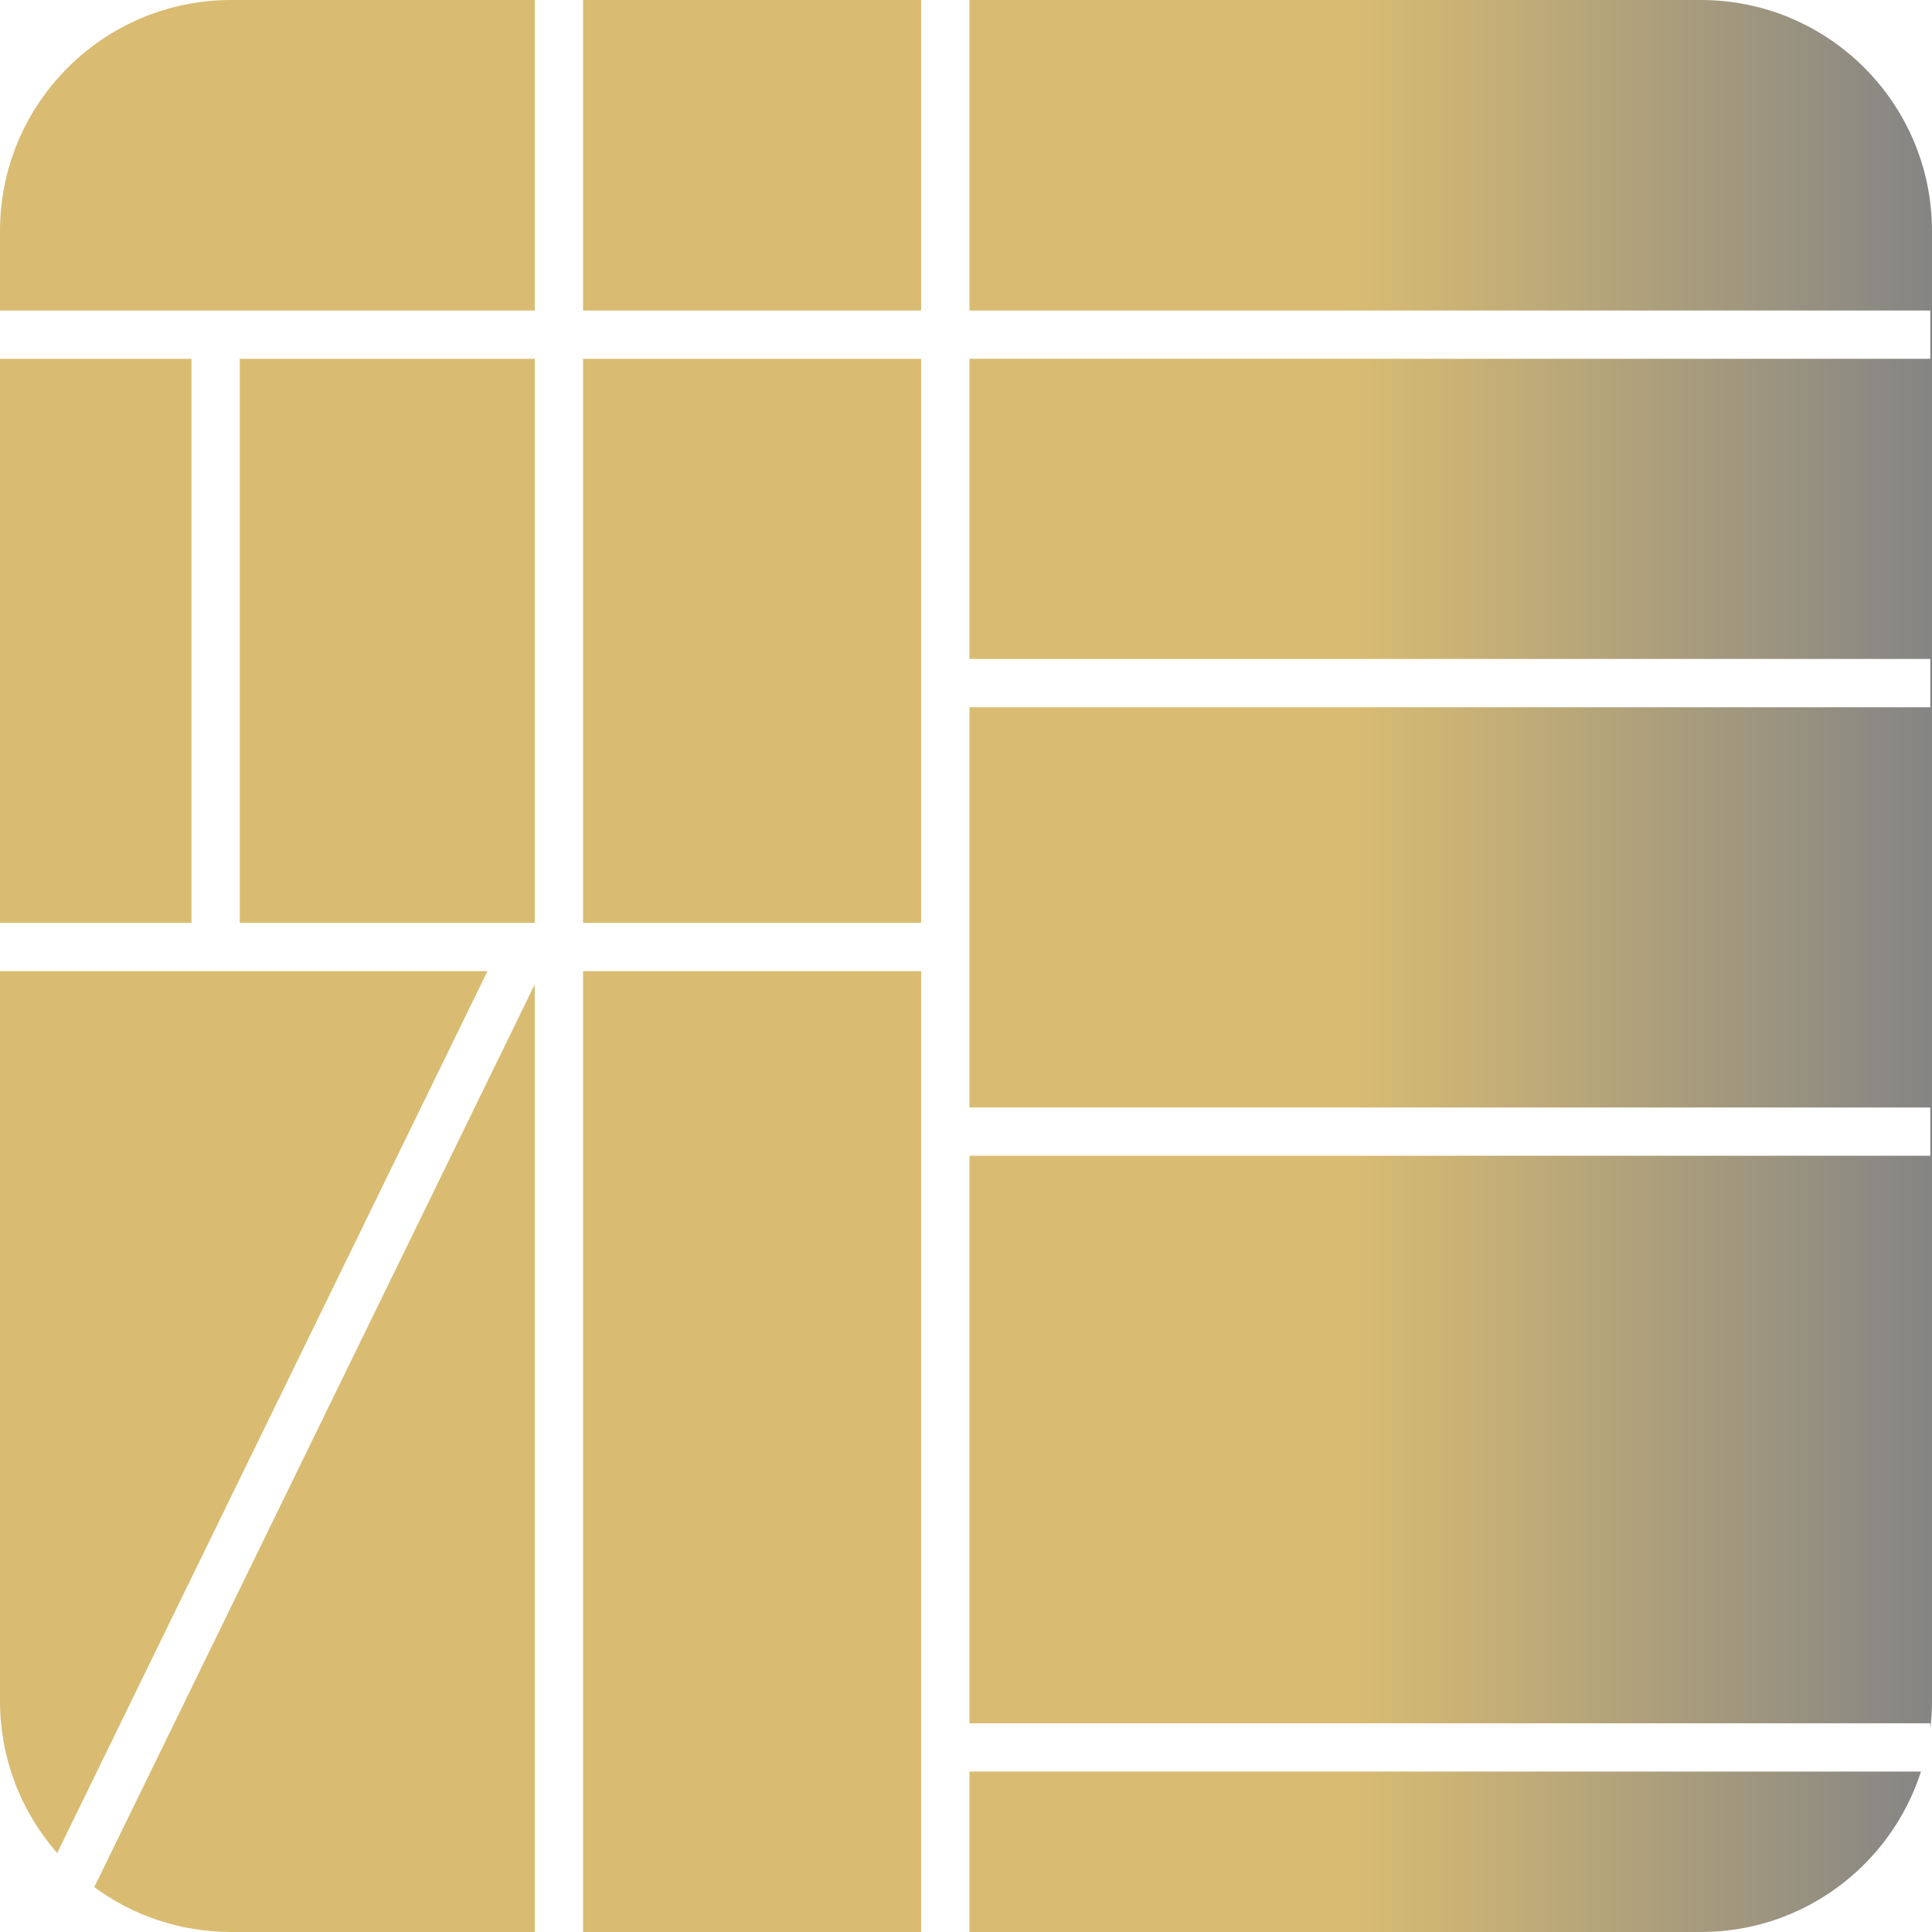
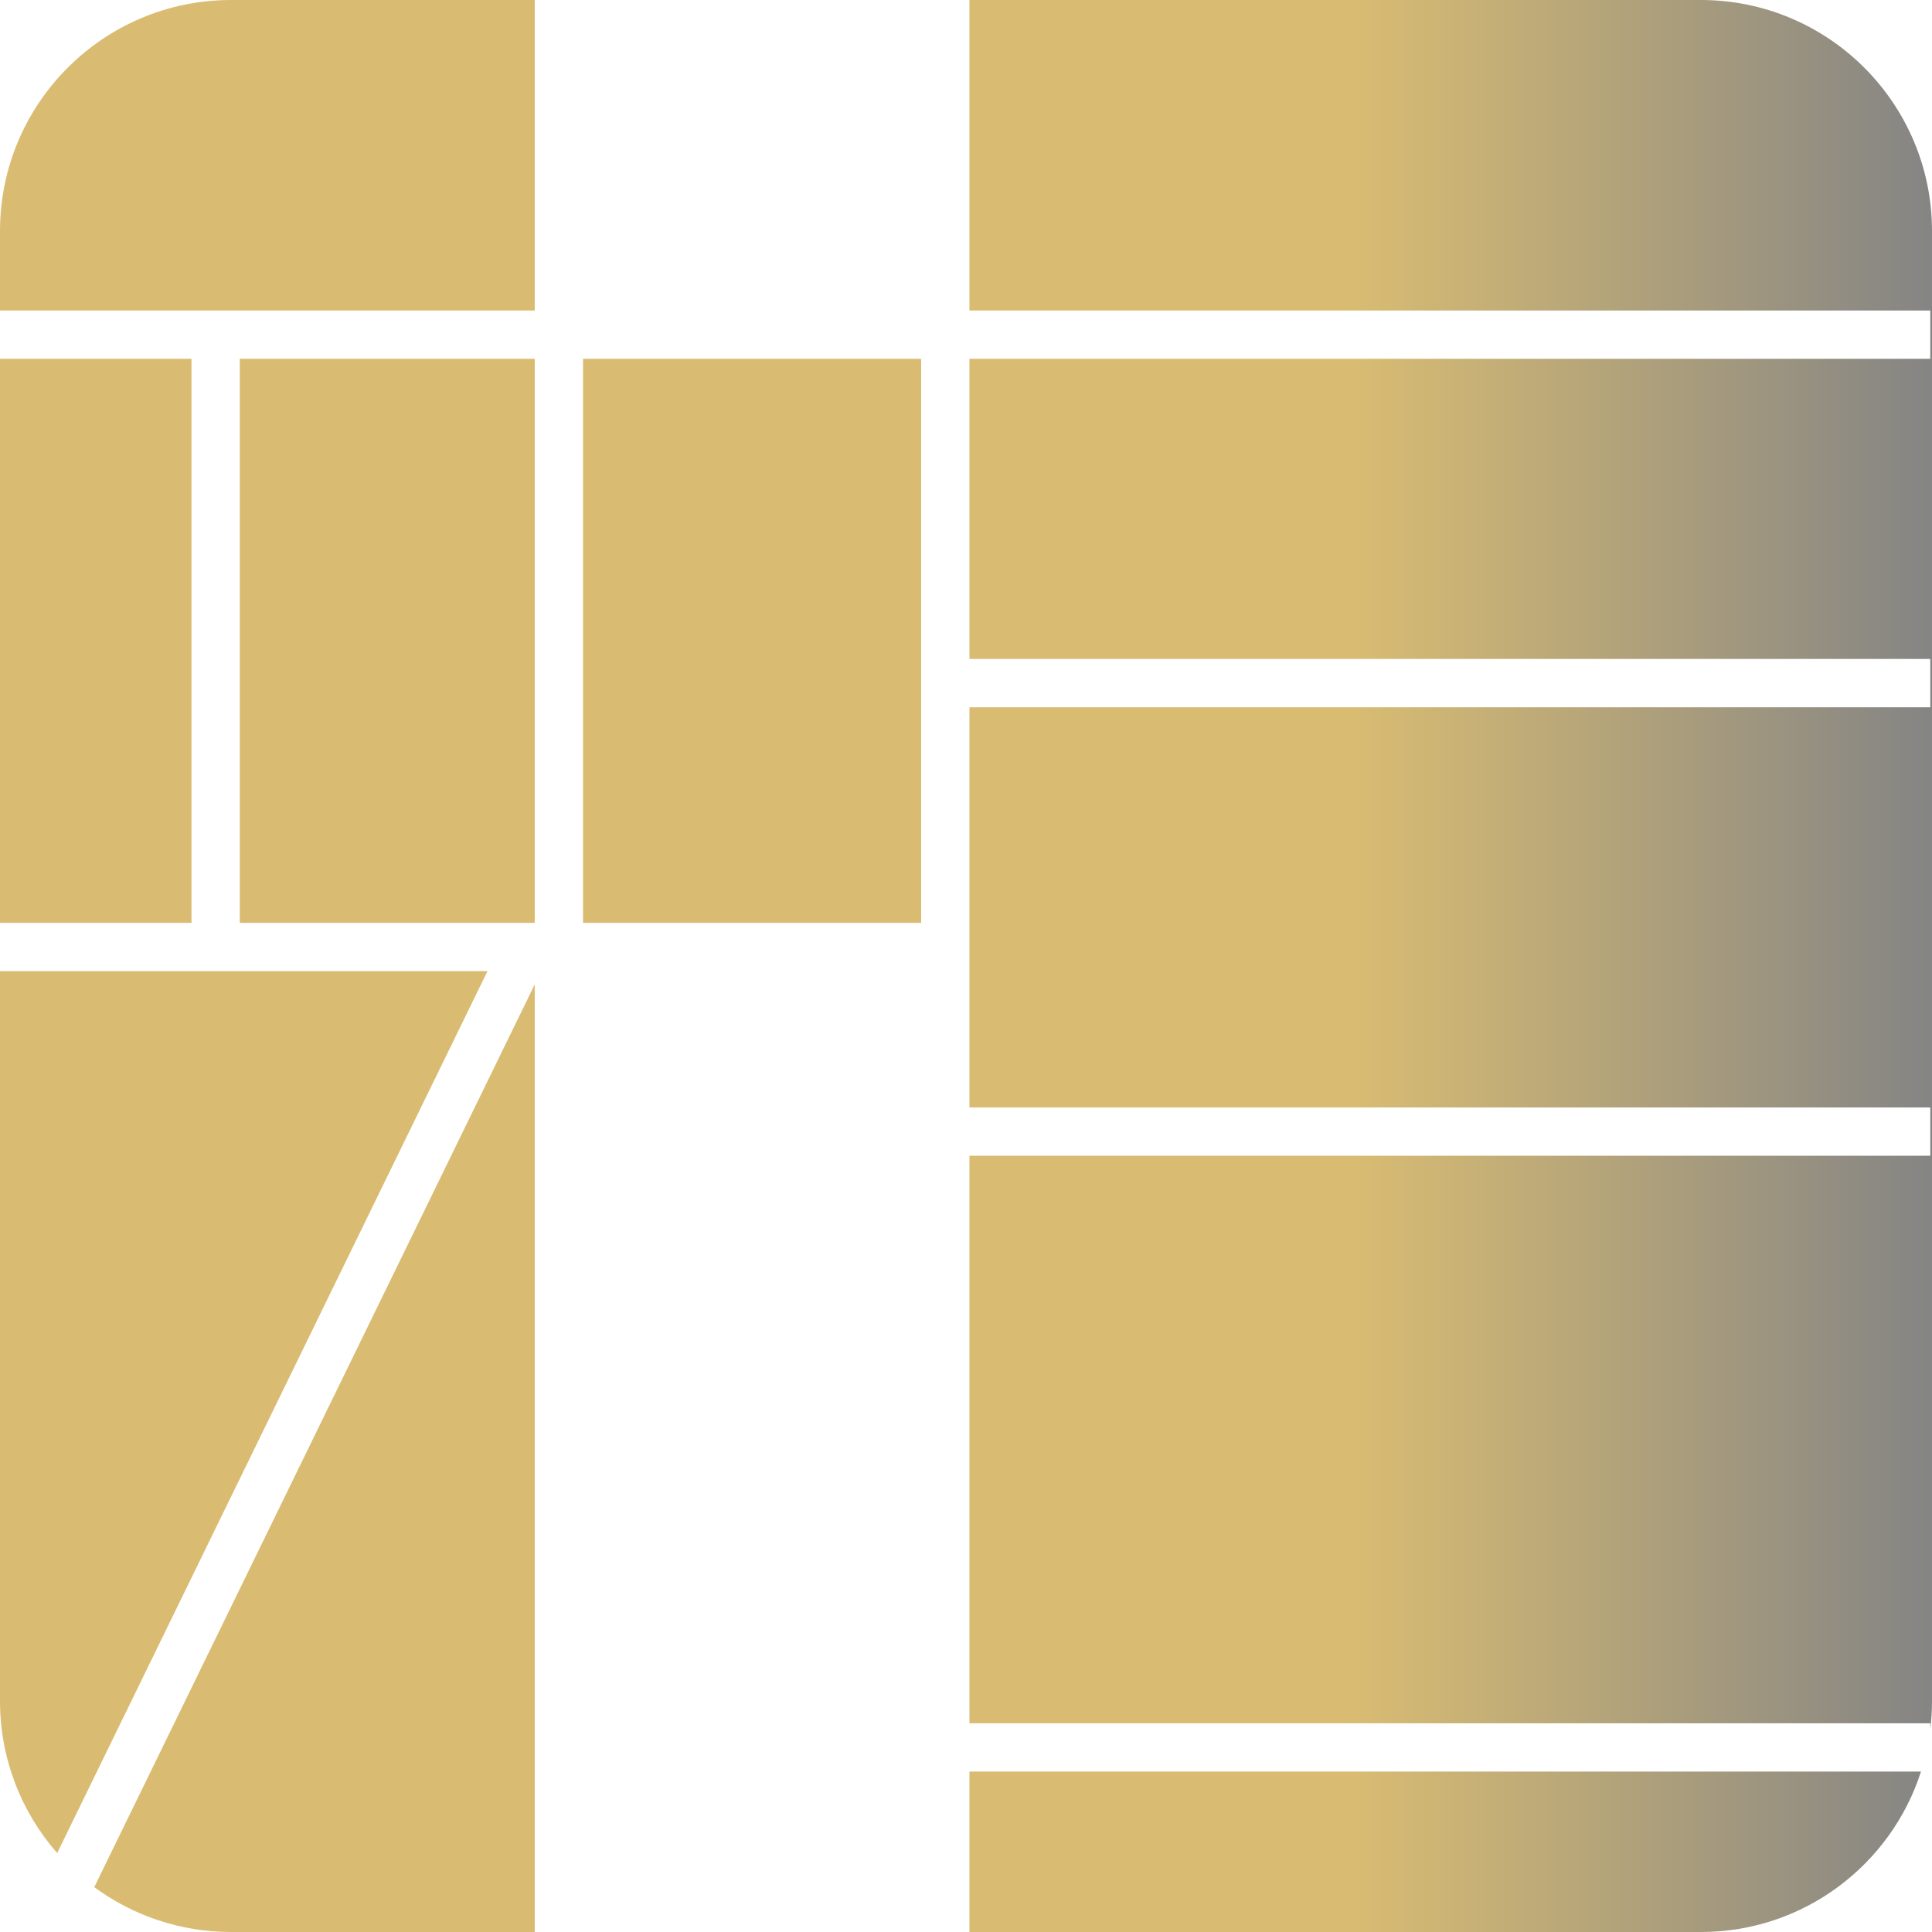
<svg xmlns="http://www.w3.org/2000/svg" width="64" height="64" viewBox="0 0 64 64" fill="none">
  <g id="Subtract">
    <path d="M17.714 0V10.286H0V7.657C0 3.428 3.428 0 7.657 0H17.714Z" fill="url(#paint0_linear_2017_132)" fill-opacity="0.6" />
-     <path d="M19.314 0V10.286H30.514V0H19.314Z" fill="url(#paint1_linear_2017_132)" fill-opacity="0.6" />
    <path d="M32.114 0V10.286H63.943V11.886H32.114V21.829H63.943V23.429H32.114V36.686H63.943V38.286H32.114V57.086H63.943V57.283C63.981 56.975 64 56.661 64 56.343V7.657C64 3.428 60.572 0 56.343 0H32.114Z" fill="url(#paint2_linear_2017_132)" fill-opacity="0.6" />
    <path d="M63.635 58.686H32.114V64H56.343C59.755 64 62.645 61.769 63.635 58.686Z" fill="url(#paint3_linear_2017_132)" fill-opacity="0.6" />
-     <path d="M30.514 64V32.171H19.314V64H30.514Z" fill="url(#paint4_linear_2017_132)" fill-opacity="0.6" />
    <path d="M17.714 64V32.61L3.123 62.514C4.392 63.448 5.96 64 7.657 64H17.714Z" fill="url(#paint5_linear_2017_132)" fill-opacity="0.6" />
    <path d="M1.894 61.385L16.148 32.171H0V56.343C0 58.274 0.715 60.038 1.894 61.385Z" fill="url(#paint6_linear_2017_132)" fill-opacity="0.6" />
    <path d="M0 30.571H6.343V11.886H0V30.571Z" fill="url(#paint7_linear_2017_132)" fill-opacity="0.6" />
    <path d="M7.943 11.886H17.714V30.571H7.943V11.886Z" fill="url(#paint8_linear_2017_132)" fill-opacity="0.6" />
    <path d="M30.514 30.571H19.314V11.886H30.514V30.571Z" fill="url(#paint9_linear_2017_132)" fill-opacity="0.6" />
  </g>
  <defs>
    <linearGradient id="paint0_linear_2017_132" x1="0" y1="32" x2="64" y2="32" gradientUnits="userSpaceOnUse">
      <stop offset="0.699" stop-color="#C09014" />
      <stop offset="1" stop-color="#333333" />
    </linearGradient>
    <linearGradient id="paint1_linear_2017_132" x1="0" y1="32" x2="64" y2="32" gradientUnits="userSpaceOnUse">
      <stop offset="0.699" stop-color="#C09014" />
      <stop offset="1" stop-color="#333333" />
    </linearGradient>
    <linearGradient id="paint2_linear_2017_132" x1="0" y1="32" x2="64" y2="32" gradientUnits="userSpaceOnUse">
      <stop offset="0.699" stop-color="#C09014" />
      <stop offset="1" stop-color="#333333" />
    </linearGradient>
    <linearGradient id="paint3_linear_2017_132" x1="0" y1="32" x2="64" y2="32" gradientUnits="userSpaceOnUse">
      <stop offset="0.699" stop-color="#C09014" />
      <stop offset="1" stop-color="#333333" />
    </linearGradient>
    <linearGradient id="paint4_linear_2017_132" x1="0" y1="32" x2="64" y2="32" gradientUnits="userSpaceOnUse">
      <stop offset="0.699" stop-color="#C09014" />
      <stop offset="1" stop-color="#333333" />
    </linearGradient>
    <linearGradient id="paint5_linear_2017_132" x1="0" y1="32" x2="64" y2="32" gradientUnits="userSpaceOnUse">
      <stop offset="0.699" stop-color="#C09014" />
      <stop offset="1" stop-color="#333333" />
    </linearGradient>
    <linearGradient id="paint6_linear_2017_132" x1="0" y1="32" x2="64" y2="32" gradientUnits="userSpaceOnUse">
      <stop offset="0.699" stop-color="#C09014" />
      <stop offset="1" stop-color="#333333" />
    </linearGradient>
    <linearGradient id="paint7_linear_2017_132" x1="0" y1="32" x2="64" y2="32" gradientUnits="userSpaceOnUse">
      <stop offset="0.699" stop-color="#C09014" />
      <stop offset="1" stop-color="#333333" />
    </linearGradient>
    <linearGradient id="paint8_linear_2017_132" x1="0" y1="32" x2="64" y2="32" gradientUnits="userSpaceOnUse">
      <stop offset="0.699" stop-color="#C09014" />
      <stop offset="1" stop-color="#333333" />
    </linearGradient>
    <linearGradient id="paint9_linear_2017_132" x1="0" y1="32" x2="64" y2="32" gradientUnits="userSpaceOnUse">
      <stop offset="0.699" stop-color="#C09014" />
      <stop offset="1" stop-color="#333333" />
    </linearGradient>
  </defs>
</svg>